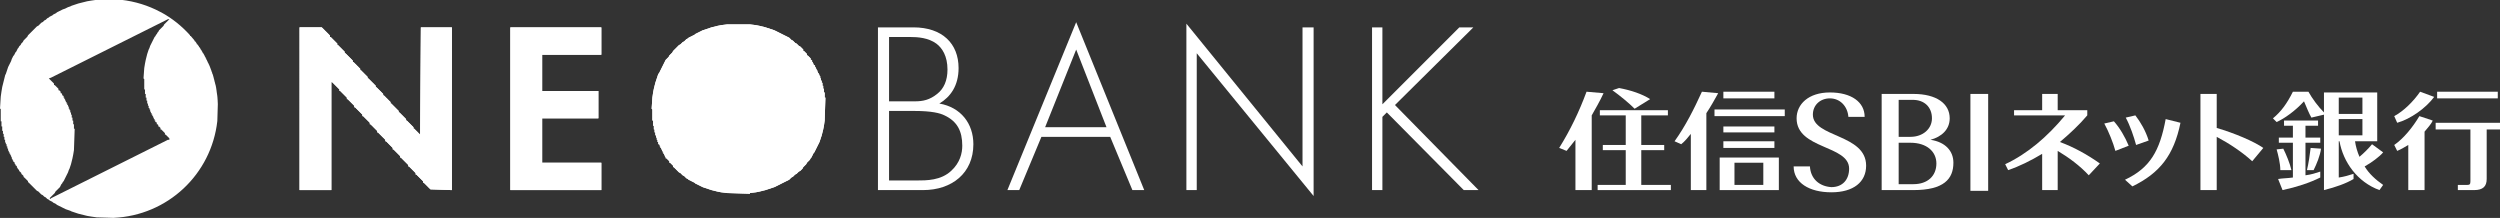
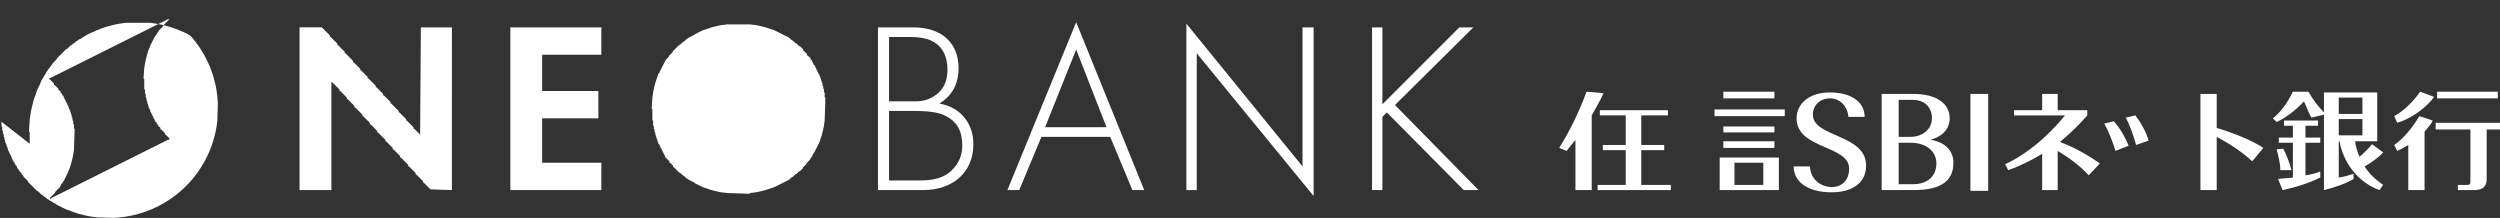
<svg xmlns="http://www.w3.org/2000/svg" id="_レイヤー_2" data-name="レイヤー 2" viewBox="0 0 405.6 35.36">
  <rect x="0" y="0" width="405.6" height="35.36" fill="#333333" stroke="none" />
  <defs>
    <style>
      .cls-1 {
        clip-rule: evenodd;
      }

      .cls-1, .cls-2, .cls-3 {
        fill: #fff;
      }

      .cls-4 {
        clip-path: url(#clippath);
      }

      .cls-3 {
        fill-rule: evenodd;
      }
    </style>
    <clipPath id="clippath">
      <path class="cls-1" d="M118.56,8.64l-.84,.12-.72,.24-.48,.12-.36,.12-.12,.12-1.2,.6-.24,.24-.24,.12-.6,.6-.24,.12-.12,.12-.12,.24-.24,.24-.12,.24-.24,.24-.12,.24-.12,.12-.84,1.68-.24,.96-.12,.36-.12,.84-.12,1.32,.12,.12v1.32h.12v.84h.12v.48h.12v.36h.12v.48h.12v.36h.12v.24h.12v.24h.12v.24h.12v.24h.12v.24h.12v.24h.12l.36,.36v.24h.12l.24,.24v.24h.12l.36,.36,.24,.12,.48,.48,.24,.12,.12,.12,.48,.24,.12,.12,.72,.36,.72,.24,.48,.12,.36,.12,.84,.12,2.52,.12v-.12l.84-.12,.36-.12,.48-.12,.72-.24,.72-.36,.12-.12,.48-.24,.12-.12,.24-.12,.48-.48,.24-.12,.36-.36,.12-.24,.24-.24,.12-.24,.36-.36,.72-1.44,.12-.36,.12-.48,.12-.36,.12-.48,.12-.84,.12-2.76h-.12v-.84h-.12v-.36h-.12v-.48h-.12v-.48h-.12v-.24h-.12v-.24h-.12v-.24h-.12v-.24h-.12v-.24h-.12v-.24h-.12v-.24l-.12-.12h-.12v-.24l-.24-.24h-.12v-.24l-.24-.24h-.12v-.24l-.12-.12-.24-.12-.6-.6-.24-.12-.24-.24-1.2-.6-.12-.12-.36-.12-.48-.12-.72-.24-.84-.12h-2.52Zm-35.76-4.2V30.84h14.76v-4.44h-9.6v-7.2h9.12v-4.44h-9.12v-5.88h9.6V4.44h-14.76Zm-34.2,0V30.84h5.16V13.32h.12l1.2,1.2v.24h.12l1.08,1.08v.24h.12l1.08,1.08v.24h.12l1.2,1.2v.24h.12l1.08,1.08v.24h.12l1.08,1.08v.24h.12l1.2,1.2v.24h.12l1.08,1.08v.24h.12l1.08,1.08v.24h.12l1.2,1.2v.24h.12l1.08,1.08v.24h.12l1.08,1.08v.24h.12l1.08,1.08,3.48,.12V4.44h-5.04l-.12,17.52v-.12l-.96-.96h-.12v-.24l-1.08-1.08h-.12v-.24l-1.08-1.08h-.12v-.24l-1.2-1.2h-.12v-.24l-1.08-1.08h-.12v-.24l-1.08-1.08h-.12v-.24l-1.2-1.2h-.12v-.24l-1.08-1.08h-.12v-.24l-1.08-1.08h-.12v-.24l-1.2-1.2h-.12v-.24l-1.08-1.08h-.12v-.24l-1.08-1.08h-.12v-.24l-1.32-1.32h-3.6Zm69.36-.48l-.96,.12-.6,.12-.96,.24-1.44,.48-1.2,.6-.12,.12-.96,.48-.12,.12-.24,.12-.36,.36-.24,.12-.36,.36-.24,.12-.96,.96-.12,.24-.48,.48-.12,.24-.48,.48-1.08,2.16-.12,.12-.48,1.44-.24,.96-.12,.6-.12,.84-.12,1.8,.12,.12v1.8h.12v.84h.12v.6h.12v.48h.12v.48h.12v.36h.12v.36h.12v.36h.12v.36h.12l.12,.12v.24h.12v.24h.12v.24h.12v.24h.12v.24h.12v.24h.12v.24h.12v.24h.12v.24h.12l.48,.48v.24h.12l.48,.48v.24h.12l.84,.84,.24,.12,.36,.36,.24,.12,.36,.36,.24,.12,.12,.12,.96,.48,.12,.12,1.2,.6,1.44,.48,.96,.24,.6,.12,.96,.12,3.72,.12v-.12l.96-.12,.6-.12,.96-.24,1.44-.48,2.4-1.2,.36-.36,.24-.12,.36-.36,.24-.12,.36-.36,.24-.12,.36-.36,.12-.24,.48-.48,.12-.24,.48-.48,.12-.24,.12-.12,.36-.72,.12-.12,.84-1.68,.36-1.08,.24-.96,.12-.6,.12-.84,.12-3.72h-.12v-.84h-.12v-.6h-.12v-.48h-.12v-.48h-.12v-.36h-.12v-.36h-.12v-.36h-.12v-.24h-.12v-.24h-.12v-.24h-.12v-.24h-.12v-.24h-.12v-.24h-.12v-.24l-.12-.12h-.12v-.24h-.12v-.24h-.12v-.24l-.12-.12h-.12v-.24l-.48-.48h-.12v-.24l-.48-.48h-.12v-.24l-.48-.48-.24-.12-.36-.36-.24-.12-.36-.36-.24-.12-.36-.36-2.4-1.2-1.44-.48-.96-.24-.6-.12-.96-.12h-3.72Z" />
    </clipPath>
  </defs>
  <g id="_レイヤー_1-2" data-name="レイヤー 1">
-     <path class="cls-3" d="M.12,19.65s0,.02,0,.03h.12v.76s0,.05,.01,.08h.11v.71s0,0,0,0h.12v.46s0,.01,0,.02h.12v.45s0,.02,0,.03h.11v.44s0,.03,.01,.04h.11v.38s.03,.07,.04,.1h.08v.23s0,0,0,.01h.12v.32s.01,.03,.02,.04h.1v.29s.02,.05,.03,.07h.09v.26s.02,.07,.04,.1h.08v.19s.02,.03,.02,.05h.1v.2s.01,.02,.02,.04h.1v.21s0,.02,.01,.03h.11v.22s0,.01,0,.02h.11v.23s.04,.08,.06,.13h.06v.12s.04,.08,.06,.12h.06v.12s.05,.08,.07,.12h.05l.12,.12v.16s.03,.05,.05,.08h.07v.12s.05,.08,.07,.12h.05l.12,.12v.16s.03,.06,.05,.08h.07v.11s.05,.08,.08,.13h.04l.12,.12v.12s.06,.08,.09,.12h.03l.24,.24v.12s.06,.08,.09,.12h.03l.24,.24v.13s.05,.08,.08,.11h.04l.6,.6v.13s.07,.07,.1,.11h.02l1.32,1.32,.24,.12,.48,.48,.24,.12,.24,.24,.24,.12,.24,.24,.24,.12,.12,.12,.48,.24,.12,.12,.48,.24,.12,.12,1.37,.68s.05,.03,.08,.04l.71,.24,.24,.12,1.08,.36,1.44,.36,.72,.12,.84,.12,2.69,.08c8.81-.37,15.91-7.08,16.87-15.72l.08-2.73c-.02-.4-.03-.8-.07-1.2h-.01v-.09c-.03-.25-.08-.5-.11-.75h0v-.04c-.04-.23-.06-.46-.1-.68h-.02v-.11c-.03-.13-.07-.25-.09-.37h-.03v-.1c-.03-.13-.07-.25-.1-.38h-.02v-.09c-.03-.13-.06-.26-.1-.39h-.02v-.08c-.04-.13-.07-.27-.11-.4h0c-.02-.09-.06-.16-.08-.24h-.04v-.1c-.03-.09-.06-.17-.09-.26h-.03v-.07c-.03-.1-.07-.19-.1-.29h-.02v-.04c-.04-.11-.07-.21-.12-.32h0c-.03-.09-.06-.16-.09-.24h-.03v-.07c-.03-.06-.06-.11-.08-.17h-.04v-.08c-.02-.05-.05-.11-.08-.16h-.04v-.09c-.02-.05-.05-.1-.07-.15h-.05v-.1s-.05-.1-.07-.14h-.05v-.11s-.04-.09-.06-.13h-.06v-.12s-.04-.08-.06-.12h-.06v-.12s-.05-.08-.07-.12h-.05v-.08c-.05-.1-.12-.19-.17-.29h-.07v-.11s-.05-.09-.08-.13h-.04v-.07c-.06-.1-.12-.2-.18-.29h-.06v-.1c-.05-.08-.1-.17-.16-.26h-.08v-.11c-.09-.13-.19-.24-.28-.37h-.08v-.11c-.09-.12-.18-.25-.27-.37h-.09v-.12c-.2-.25-.4-.49-.61-.72h-.11v-.12c-1.34-1.49-2.92-2.77-4.7-3.73l-.15-.07c-1.93-1.03-4.07-1.7-6.35-1.96h-3.93l-.84,.12-.72,.12-1.44,.36-1.08,.36-.24,.12-.36,.12-.48,.24-.36,.12-.96,.48-.12,.12-.48,.24-.12,.12-.48,.24-.12,.12-.24,.12-.24,.24-.24,.12-.24,.24-.24,.12-.48,.48-.24,.12-1.44,1.44-.12,.24-.6,.6-.12,.24-.24,.24-.12,.24-.24,.24s0,0,0,0l-.12,.24-.11,.11s-.02,.03-.02,.04l-.22,.45-.12,.12s0,0,0,0l-.24,.47-.12,.12-.17,.34c-.03,.05-.05,.11-.08,.16l-.11,.34-.48,.96-.36,1.08-.12,.24-.48,1.92-.12,.72-.12,.84-.12,1.92,.12,.12v1.89Zm8.16-7.05L27,3.24l.24-.12h.24l-.84,.84-.12,.24-.72,.72-.12,.24-.12,.12-.12,.24-.12,.12-.12,.24-.12,.12-.72,1.44-.12,.36-.12,.24-.24,.72-.24,.96-.12,.6-.12,.72-.12,1.68,.12,.12v1.68h.12v.72h.12v.6h.12v.48h.12v.48h.12v.36h.12v.36h.12v.24h.12v.36h.12v.24h.12v.24h.12v.24h.12v.24h.12v.24h.12v.24h.12v.24h.12l.12,.12v.24h.12l.12,.12v.24h.12l.24,.24v.24h.12l.6,.6v.24h.12l.6,.6v.24h-.24l-18.96,9.48v.12l-.24-.12,.84-.84,.12-.24,.72-.72,.24-.48,.12-.12,.12-.24,.12-.12,.72-1.44,.12-.36,.12-.24,.24-.72,.24-.96,.12-.6,.12-.72,.12-3.48h-.12v-.72h-.12v-.6h-.12v-.48h-.12v-.48h-.12v-.36h-.12v-.36h-.12v-.24h-.12v-.36h-.12v-.24h-.12v-.24h-.12v-.24h-.12v-.24h-.12v-.24h-.12v-.24h-.12v-.24l-.12-.12h-.12v-.24l-.12-.12h-.12v-.24l-.24-.24h-.12v-.24l-.6-.6h-.12v-.24l-.84-.84,.36-.12Z" />
+     <path class="cls-3" d="M.12,19.65s0,.02,0,.03h.12v.76s0,.05,.01,.08h.11v.71s0,0,0,0h.12v.46s0,.01,0,.02h.12v.45s0,.02,0,.03h.11v.44s0,.03,.01,.04h.11v.38s.03,.07,.04,.1h.08v.23s0,0,0,.01h.12v.32s.01,.03,.02,.04h.1v.29s.02,.05,.03,.07h.09v.26s.02,.07,.04,.1h.08v.19s.02,.03,.02,.05h.1v.2s.01,.02,.02,.04h.1v.21s0,.02,.01,.03h.11v.22s0,.01,0,.02h.11v.23s.04,.08,.06,.13h.06v.12s.04,.08,.06,.12h.06v.12s.05,.08,.07,.12h.05l.12,.12v.16s.03,.05,.05,.08h.07v.12s.05,.08,.07,.12h.05l.12,.12v.16s.03,.06,.05,.08h.07v.11s.05,.08,.08,.13h.04l.12,.12v.12s.06,.08,.09,.12h.03l.24,.24v.12s.06,.08,.09,.12h.03l.24,.24v.13s.05,.08,.08,.11h.04l.6,.6v.13s.07,.07,.1,.11h.02l1.32,1.32,.24,.12,.48,.48,.24,.12,.24,.24,.24,.12,.24,.24,.24,.12,.12,.12,.48,.24,.12,.12,.48,.24,.12,.12,1.37,.68s.05,.03,.08,.04l.71,.24,.24,.12,1.08,.36,1.44,.36,.72,.12,.84,.12,2.69,.08c8.81-.37,15.91-7.08,16.87-15.72l.08-2.73c-.02-.4-.03-.8-.07-1.2h-.01v-.09c-.03-.25-.08-.5-.11-.75h0v-.04c-.04-.23-.06-.46-.1-.68h-.02v-.11c-.03-.13-.07-.25-.09-.37h-.03v-.1c-.03-.13-.07-.25-.1-.38h-.02v-.09c-.03-.13-.06-.26-.1-.39h-.02v-.08c-.04-.13-.07-.27-.11-.4h0c-.02-.09-.06-.16-.08-.24h-.04v-.1c-.03-.09-.06-.17-.09-.26h-.03v-.07c-.03-.1-.07-.19-.1-.29h-.02v-.04c-.04-.11-.07-.21-.12-.32h0c-.03-.09-.06-.16-.09-.24h-.03v-.07c-.03-.06-.06-.11-.08-.17h-.04v-.08c-.02-.05-.05-.11-.08-.16h-.04v-.09c-.02-.05-.05-.1-.07-.15h-.05v-.1s-.05-.1-.07-.14h-.05v-.11s-.04-.09-.06-.13h-.06v-.12s-.04-.08-.06-.12h-.06v-.12s-.05-.08-.07-.12h-.05v-.08c-.05-.1-.12-.19-.17-.29h-.07v-.11s-.05-.09-.08-.13h-.04v-.07c-.06-.1-.12-.2-.18-.29h-.06v-.1c-.05-.08-.1-.17-.16-.26h-.08v-.11c-.09-.13-.19-.24-.28-.37h-.08v-.11c-.09-.12-.18-.25-.27-.37h-.09v-.12c-.2-.25-.4-.49-.61-.72h-.11v-.12l-.15-.07c-1.93-1.03-4.07-1.7-6.35-1.96h-3.93l-.84,.12-.72,.12-1.44,.36-1.08,.36-.24,.12-.36,.12-.48,.24-.36,.12-.96,.48-.12,.12-.48,.24-.12,.12-.48,.24-.12,.12-.24,.12-.24,.24-.24,.12-.24,.24-.24,.12-.48,.48-.24,.12-1.44,1.44-.12,.24-.6,.6-.12,.24-.24,.24-.12,.24-.24,.24s0,0,0,0l-.12,.24-.11,.11s-.02,.03-.02,.04l-.22,.45-.12,.12s0,0,0,0l-.24,.47-.12,.12-.17,.34c-.03,.05-.05,.11-.08,.16l-.11,.34-.48,.96-.36,1.08-.12,.24-.48,1.92-.12,.72-.12,.84-.12,1.92,.12,.12v1.89Zm8.16-7.05L27,3.24l.24-.12h.24l-.84,.84-.12,.24-.72,.72-.12,.24-.12,.12-.12,.24-.12,.12-.12,.24-.12,.12-.72,1.44-.12,.36-.12,.24-.24,.72-.24,.96-.12,.6-.12,.72-.12,1.68,.12,.12v1.68h.12v.72h.12v.6h.12v.48h.12v.48h.12v.36h.12v.36h.12v.24h.12v.36h.12v.24h.12v.24h.12v.24h.12v.24h.12v.24h.12v.24h.12v.24h.12l.12,.12v.24h.12l.12,.12v.24h.12l.24,.24v.24h.12l.6,.6v.24h.12l.6,.6v.24h-.24l-18.96,9.48v.12l-.24-.12,.84-.84,.12-.24,.72-.72,.24-.48,.12-.12,.12-.24,.12-.12,.72-1.44,.12-.36,.12-.24,.24-.72,.24-.96,.12-.6,.12-.72,.12-3.48h-.12v-.72h-.12v-.6h-.12v-.48h-.12v-.48h-.12v-.36h-.12v-.36h-.12v-.24h-.12v-.36h-.12v-.24h-.12v-.24h-.12v-.24h-.12v-.24h-.12v-.24h-.12v-.24h-.12v-.24l-.12-.12h-.12v-.24l-.12-.12h-.12v-.24l-.24-.24h-.12v-.24l-.6-.6h-.12v-.24l-.84-.84,.36-.12Z" />
    <path class="cls-2" d="M152.4,16.8c1.8-1.08,3.12-2.88,3.12-5.76,0-3.96-2.64-6.6-7.32-6.6h-5.76V30.84h7.32c4.68,0,8.16-2.76,8.16-7.44,0-3.36-2.04-6-5.52-6.6Zm-8.16-10.8h3.36c1.32,0,3,.12,4.32,1.08,.96,.72,1.8,2.04,1.8,4.2,0,1.8-.6,3.12-1.68,3.96-1.2,.96-2.28,1.2-3.6,1.2h-4.2V6Zm10.08,21.72c-1.68,1.56-3.96,1.56-5.64,1.56h-4.44v-11.28h4.08c2.88,0,4.2,.36,4.92,.72,2.04,.96,2.88,2.52,2.88,4.92,0,1.2-.36,2.76-1.8,4.08Z" />
    <path class="cls-2" d="M163.44,30.84h1.92l3.6-8.64h11.16l3.6,8.64h1.92l-11.04-27.24-11.16,27.24Zm6.12-10.2l5.04-12.6,4.92,12.6h-9.96Z" />
    <polygon class="cls-2" points="211.32 27 192.48 3.84 192.48 30.84 194.16 30.84 194.16 8.64 213.12 31.8 213.12 4.44 211.32 4.44 211.32 27" />
    <polygon class="cls-2" points="239.04 4.44 236.76 4.44 224.28 16.92 224.28 4.44 222.6 4.44 222.6 30.84 224.28 30.84 224.28 18.96 225 18.24 237.48 30.84 239.88 30.84 226.32 17.04 239.04 4.44" />
    <g>
-       <path class="cls-3" d="M118.56,8.64l-.84,.12-.72,.24-.48,.12-.36,.12-.12,.12-1.2,.6-.24,.24-.24,.12-.6,.6-.24,.12-.12,.12-.12,.24-.24,.24-.12,.24-.24,.24-.12,.24-.12,.12-.84,1.68-.24,.96-.12,.36-.12,.84-.12,1.32,.12,.12v1.32h.12v.84h.12v.48h.12v.36h.12v.48h.12v.36h.12v.24h.12v.24h.12v.24h.12v.24h.12v.24h.12v.24h.12l.36,.36v.24h.12l.24,.24v.24h.12l.36,.36,.24,.12,.48,.48,.24,.12,.12,.12,.48,.24,.12,.12,.72,.36,.72,.24,.48,.12,.36,.12,.84,.12,2.52,.12v-.12l.84-.12,.36-.12,.48-.12,.72-.24,.72-.36,.12-.12,.48-.24,.12-.12,.24-.12,.48-.48,.24-.12,.36-.36,.12-.24,.24-.24,.12-.24,.36-.36,.72-1.44,.12-.36,.12-.48,.12-.36,.12-.48,.12-.84,.12-2.76h-.12v-.84h-.12v-.36h-.12v-.48h-.12v-.48h-.12v-.24h-.12v-.24h-.12v-.24h-.12v-.24h-.12v-.24h-.12v-.24h-.12v-.24l-.12-.12h-.12v-.24l-.24-.24h-.12v-.24l-.24-.24h-.12v-.24l-.12-.12-.24-.12-.6-.6-.24-.12-.24-.24-1.2-.6-.12-.12-.36-.12-.48-.12-.72-.24-.84-.12h-2.52Zm-35.76-4.2V30.84h14.76v-4.44h-9.6v-7.2h9.12v-4.44h-9.12v-5.88h9.6V4.44h-14.76Zm-34.2,0V30.84h5.16V13.32h.12l1.2,1.2v.24h.12l1.08,1.08v.24h.12l1.08,1.08v.24h.12l1.2,1.2v.24h.12l1.08,1.08v.24h.12l1.08,1.08v.24h.12l1.2,1.2v.24h.12l1.08,1.08v.24h.12l1.08,1.08v.24h.12l1.2,1.2v.24h.12l1.08,1.08v.24h.12l1.08,1.08v.24h.12l1.08,1.08,3.48,.12V4.44h-5.04l-.12,17.52v-.12l-.96-.96h-.12v-.24l-1.08-1.08h-.12v-.24l-1.08-1.08h-.12v-.24l-1.2-1.2h-.12v-.24l-1.08-1.08h-.12v-.24l-1.08-1.08h-.12v-.24l-1.2-1.2h-.12v-.24l-1.08-1.08h-.12v-.24l-1.08-1.08h-.12v-.24l-1.2-1.2h-.12v-.24l-1.08-1.08h-.12v-.24l-1.08-1.08h-.12v-.24l-1.32-1.32h-3.6Zm69.36-.48l-.96,.12-.6,.12-.96,.24-1.44,.48-1.2,.6-.12,.12-.96,.48-.12,.12-.24,.12-.36,.36-.24,.12-.36,.36-.24,.12-.96,.96-.12,.24-.48,.48-.12,.24-.48,.48-1.08,2.16-.12,.12-.48,1.44-.24,.96-.12,.6-.12,.84-.12,1.8,.12,.12v1.8h.12v.84h.12v.6h.12v.48h.12v.48h.12v.36h.12v.36h.12v.36h.12v.36h.12l.12,.12v.24h.12v.24h.12v.24h.12v.24h.12v.24h.12v.24h.12v.24h.12v.24h.12v.24h.12l.48,.48v.24h.12l.48,.48v.24h.12l.84,.84,.24,.12,.36,.36,.24,.12,.36,.36,.24,.12,.12,.12,.96,.48,.12,.12,1.2,.6,1.44,.48,.96,.24,.6,.12,.96,.12,3.72,.12v-.12l.96-.12,.6-.12,.96-.24,1.44-.48,2.4-1.2,.36-.36,.24-.12,.36-.36,.24-.12,.36-.36,.24-.12,.36-.36,.12-.24,.48-.48,.12-.24,.48-.48,.12-.24,.12-.12,.36-.72,.12-.12,.84-1.68,.36-1.08,.24-.96,.12-.6,.12-.84,.12-3.72h-.12v-.84h-.12v-.6h-.12v-.48h-.12v-.48h-.12v-.36h-.12v-.36h-.12v-.36h-.12v-.24h-.12v-.24h-.12v-.24h-.12v-.24h-.12v-.24h-.12v-.24h-.12v-.24l-.12-.12h-.12v-.24h-.12v-.24h-.12v-.24l-.12-.12h-.12v-.24l-.48-.48h-.12v-.24l-.48-.48h-.12v-.24l-.48-.48-.24-.12-.36-.36-.24-.12-.36-.36-.24-.12-.36-.36-2.4-1.2-1.44-.48-.96-.24-.6-.12-.96-.12h-3.72Z" />
      <g class="cls-4">
        <rect class="cls-2" x="48.24" y="3.48" width="85.68" height="28.08" />
      </g>
    </g>
    <polygon class="cls-2" points="259.56 17.88 259.56 18.72 263.76 18.72 263.76 23.52 260.04 23.52 260.04 24.36 263.76 24.36 263.76 30 259.2 30 259.2 30.84 271.08 30.84 271.08 30 266.28 30 266.28 24.36 270 24.36 270 23.52 266.28 23.52 266.28 18.72 270.6 18.72 270.6 17.88 259.56 17.88" />
    <path class="cls-2" d="M359.64,15.24h-2.64v15.6h2.64v-8.64c2.04,1.08,4.2,2.52,5.76,3.96l1.8-2.16c-1.56-1.08-4.68-2.4-7.56-3.24v-5.52Z" />
    <path class="cls-3" d="M279.6,22.92h8.28v1.08h-8.28v-1.08Zm0-2.4h8.28v.96h-8.28v-.96Zm0-5.64h8.28v1.08h-8.28v-1.08Zm-1.44,2.88h11.4v1.08h-11.4v-1.08Z" />
-     <path class="cls-2" d="M267.72,16.08c-1.32-.84-3.12-1.44-5.04-1.8l-1.08,.36c1.32,.96,2.64,2.04,3.6,3l2.52-1.56Z" />
    <path class="cls-2" d="M313.2,22.68c1.8-.48,3.12-1.68,3.12-3.48,0-2.4-2.16-3.96-5.88-3.96h-5.16v15.6h5.16c4.92,0,6.48-1.8,6.48-4.44,0-1.92-1.32-3.36-3.72-3.72Zm-5.16-6.48h2.28c1.92,0,3.12,1.2,3.12,3,0,1.68-1.44,3-3.48,3h-1.92v-6Zm2.4,13.68h-2.4v-6.72h1.92c2.64,0,4.2,1.44,4.2,3.36,0,2.04-1.44,3.36-3.72,3.36Z" />
    <rect class="cls-2" x="319.68" y="15.24" width="2.88" height="15.72" />
    <path class="cls-2" d="M342.96,19.68l-1.56,.36c.72,1.32,1.44,3.12,1.8,4.44l2.16-.84c-.6-1.44-1.44-2.88-2.4-3.96Z" />
    <path class="cls-2" d="M348.6,22.8c-.48-1.56-1.32-3-2.16-4.08l-1.56,.36c.72,1.32,1.32,3.12,1.68,4.44l2.04-.72Z" />
-     <path class="cls-2" d="M344.76,29.16l1.2,1.08c4.44-2.16,6.72-5.04,7.8-10.32l-2.4-.6c-.96,5.16-2.52,7.92-6.6,9.84Z" />
    <path class="cls-2" d="M394.92,15.72l-2.28-.84c-1.08,1.56-2.64,3.12-4.2,3.96l.48,1.08c2.16-.6,4.68-2.4,6-4.2Z" />
    <path class="cls-2" d="M388.44,23.52l.48,.96c.6-.24,1.2-.6,1.8-.96v7.32h2.64v-9.48c.48-.6,1.08-1.2,1.32-1.8l-2.16-.72c-1.08,1.8-2.52,3.6-4.08,4.68Z" />
    <rect class="cls-2" x="395.4" y="14.88" width="9.84" height="1.08" />
    <path class="cls-2" d="M395.16,19.92v1.08h5.64v8.4c0,.48-.12,.6-.48,.6h-1.56v.84h2.64c1.44,0,2.04-.6,2.04-1.8v-8.04h2.16v-1.08h-10.44Z" />
    <path class="cls-2" d="M294.12,18.6c0-1.56,1.2-2.64,2.76-2.64,1.68,0,2.88,1.32,3,3h2.64c0-2.4-2.16-3.96-5.64-3.96s-5.4,1.92-5.4,4.2c0,5.04,8.52,4.32,8.52,8.16,0,1.8-1.08,3-2.88,3-1.92-.12-3.36-1.32-3.48-3.36h-2.64c0,2.64,2.52,4.2,6.12,4.2s5.64-1.68,5.64-4.32c0-5.16-8.64-4.56-8.64-8.28Z" />
    <path class="cls-2" d="M281.4,26.4h4.68v3.6h-4.68v-3.6Zm4.68-.84h-7.08v5.28h9.6v-5.28h-2.52Z" />
    <path class="cls-2" d="M338.64,18.72v-.84h-4.8v-2.64h-2.52v2.64h-4.56v.84h8.28c-2.88,3.48-6.12,6.24-9.72,7.92l.48,.96c1.8-.6,3.72-1.56,5.52-2.64v5.88h2.52v-6.36c1.8,1.08,3.6,2.4,5.04,3.96l1.8-1.92c-2.04-1.44-4.2-2.64-6.48-3.48,1.56-1.32,3.12-2.76,4.44-4.32Z" />
-     <path class="cls-2" d="M374.28,27.6h1.08c.48-.96,1.08-2.4,1.2-3.48l-1.68-.12c-.12,1.08-.36,2.64-.6,3.6Z" />
    <path class="cls-2" d="M371.76,27.6c-.24-1.08-.84-2.52-1.32-3.48l-1.08,.12c.24,.84,.6,2.28,.6,3.36h1.8Z" />
    <path class="cls-2" d="M260.16,15.12l-2.76-.24c-1.2,3.24-2.64,6.24-4.44,9.12l1.2,.48c.48-.6,.96-1.2,1.44-1.8v8.16h2.64v-12.12c.6-1.08,1.32-2.28,1.92-3.6Z" />
-     <path class="cls-2" d="M278.76,15.12l-2.64-.24c-1.32,2.88-2.64,5.52-4.44,8.04l1.08,.48c.6-.48,1.08-1.08,1.56-1.68v9.12h2.52v-12.48c.72-1.08,1.32-2.16,1.92-3.24Z" />
    <path class="cls-2" d="M386.64,24.72l-1.8-1.32c-.6,.72-1.32,1.44-2.04,2.04-.36-.84-.6-1.68-.72-2.52h3.6v-7.92h-8.64v3.24c-.96-.96-1.92-2.28-2.52-3.36h-2.52c-.96,1.92-1.92,3.24-3.24,4.32l.6,.6c1.32-.6,3-1.8,4.44-3.36,.36,.84,.84,2.04,1.2,2.64l2.04-.48v12.24c1.92-.48,3.6-1.08,4.8-1.8v-.84c-.72,.24-1.56,.48-2.4,.6v-5.88h.12c.6,3.36,2.88,6.6,6.48,7.92l.6-.84c-1.2-.84-2.28-1.8-3-3,1.08-.6,2.4-1.56,3-2.28Zm-7.2-8.88h3.84v2.64h-3.84v-2.64Zm0,3.48h3.84v2.64h-3.84v-2.64Z" />
    <path class="cls-2" d="M374.04,23.16h2.4v-.84h-2.4v-1.92h2.04v-.84h-5.52v.84h1.44v1.92h-2.28v.84h2.28v5.64c-.84,.12-1.68,.12-2.4,.24l.72,1.8c2.28-.48,4.44-1.2,6.12-2.04v-.96c-.72,.24-1.44,.48-2.4,.6v-5.28Z" />
  </g>
</svg>